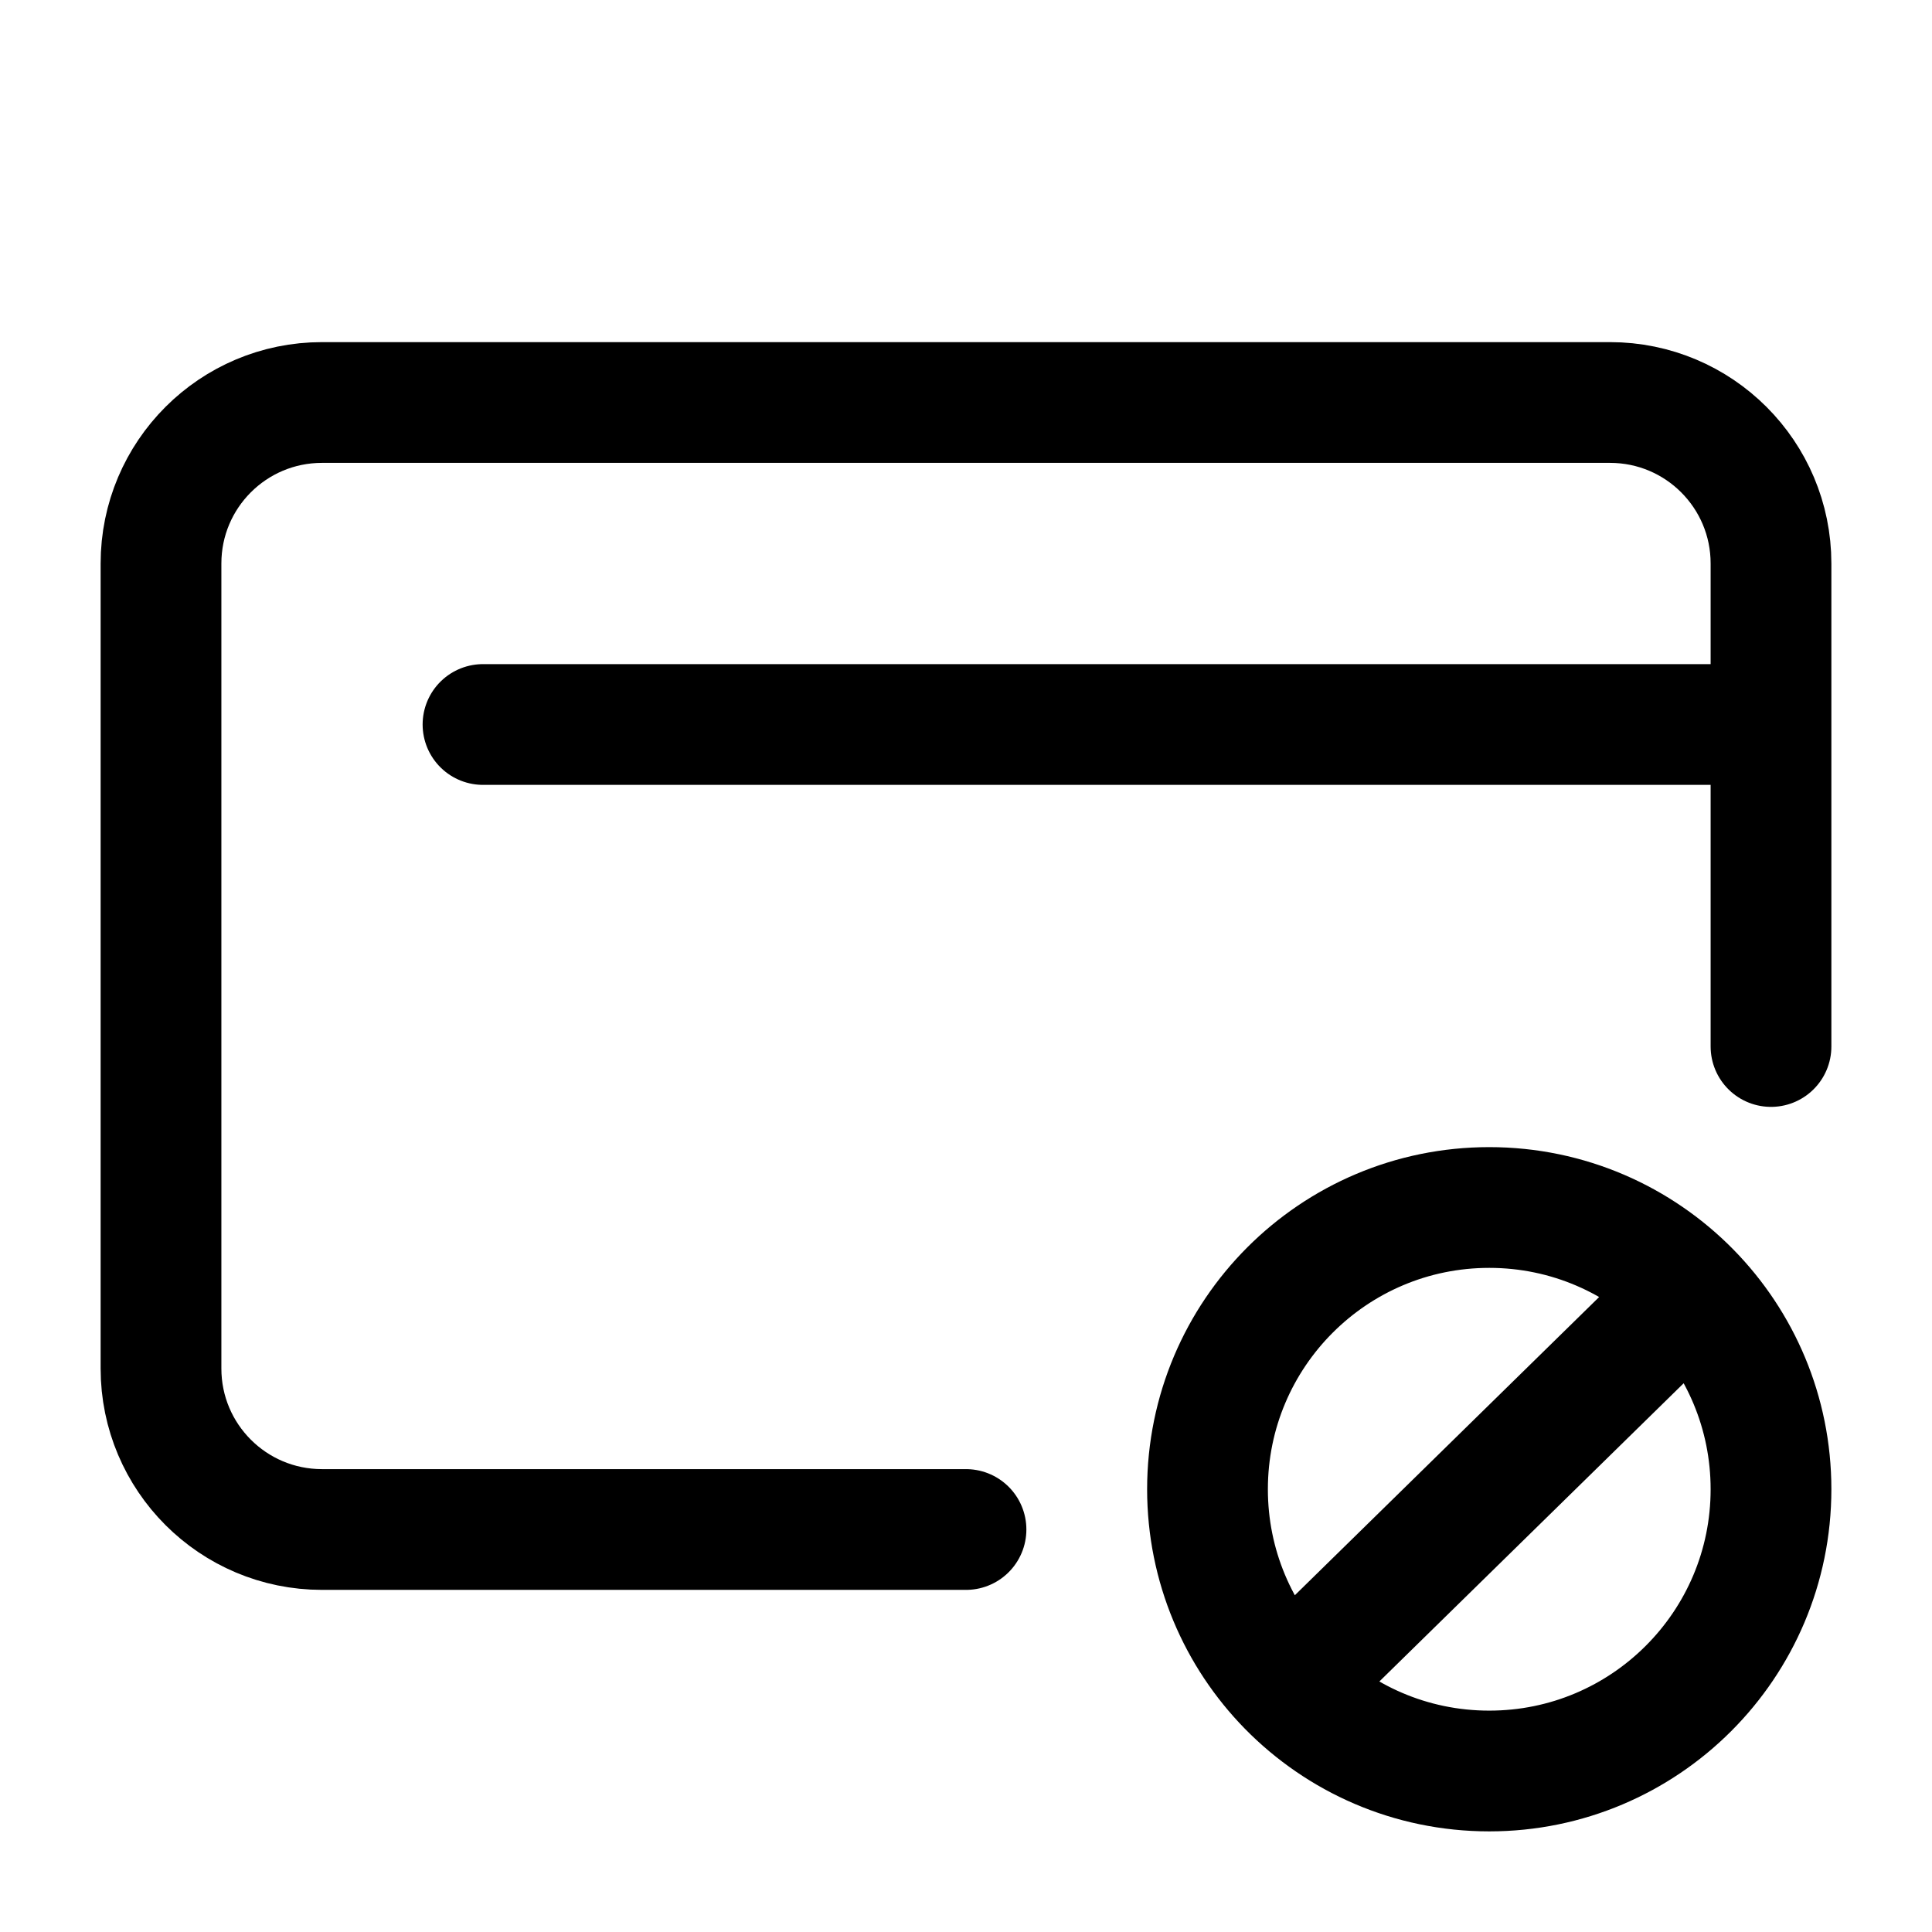
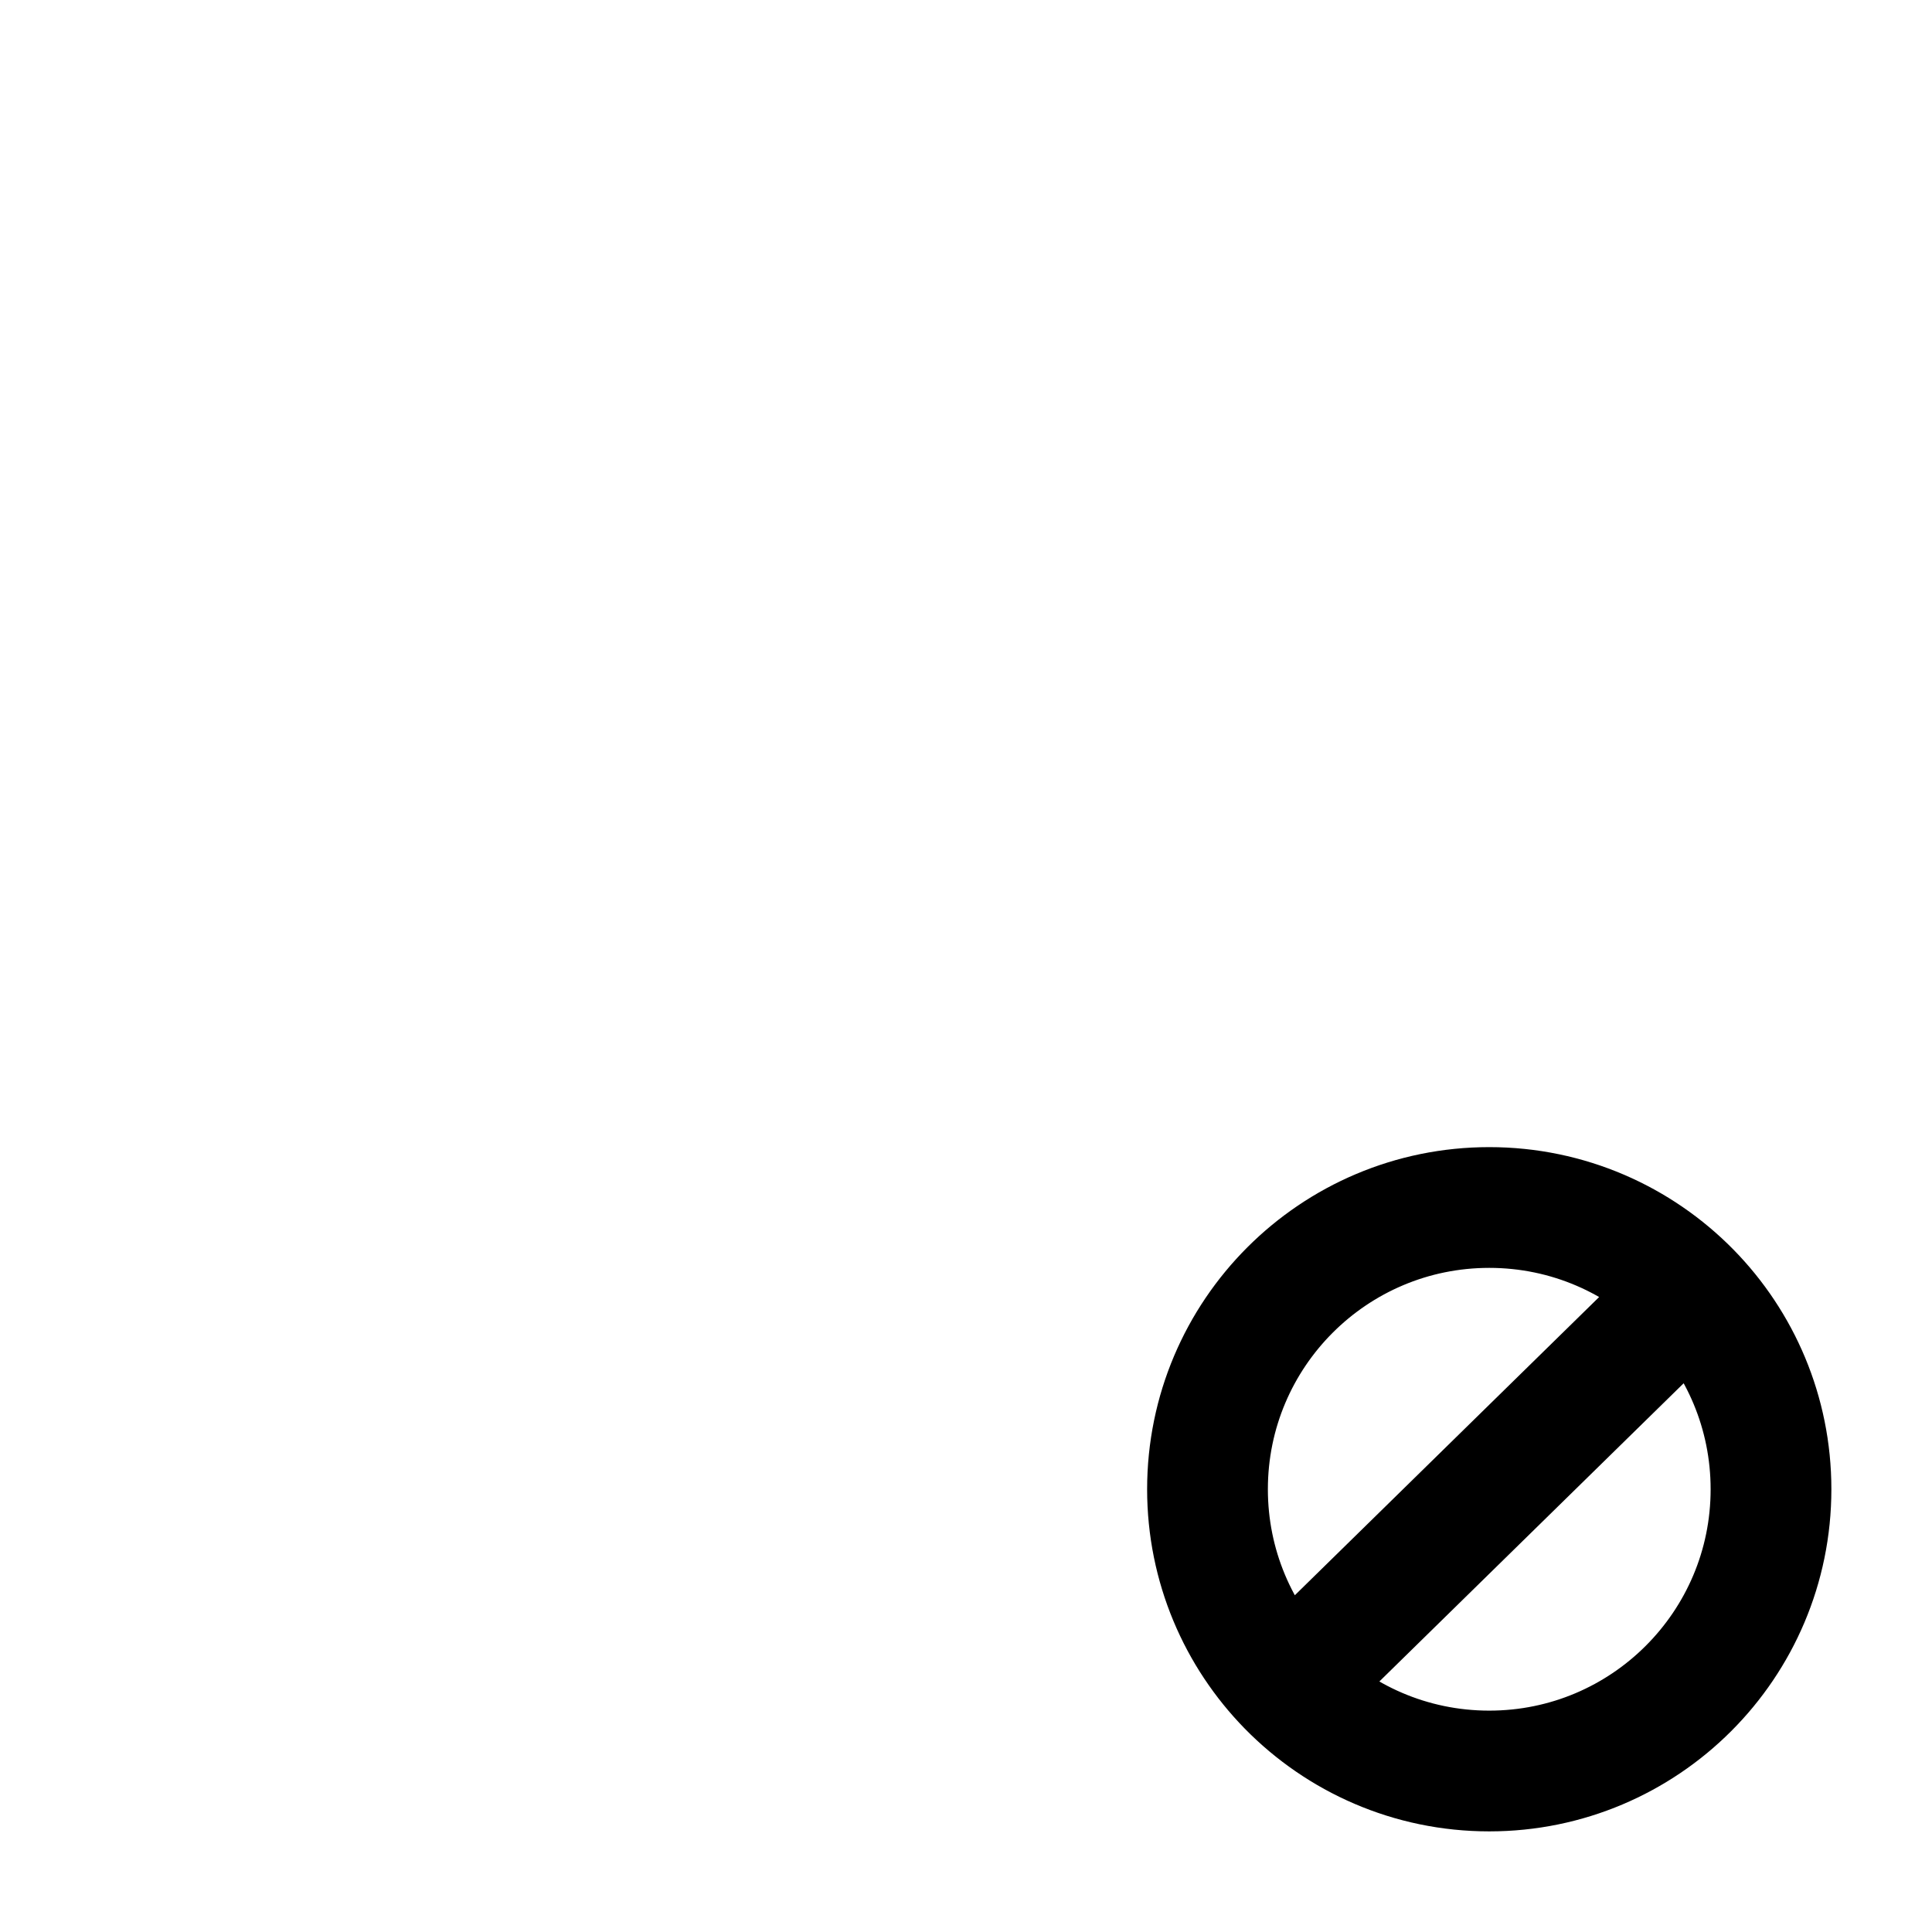
<svg xmlns="http://www.w3.org/2000/svg" width="24" height="24" viewBox="0 0 24 24" stroke-width="1.5" fill="none">
-   <path d="M22 9V7C22 5.895 21.105 5 20 5H4C2.895 5 2 5.895 2 7V17C2 18.105 2.895 19 4 19H12M22 9H6M22 9V13" stroke="currentColor" stroke-linecap="round" stroke-linejoin="round" />
  <path d="M21 16.05C20.364 15.402 19.479 15 18.5 15C16.567 15 15 16.567 15 18.5C15 19.454 15.382 20.319 16 20.95M21 16.05C21.618 16.681 22 17.546 22 18.5C22 20.433 20.433 22 18.5 22C17.521 22 16.636 21.598 16 20.95M21 16.05L16 20.95" stroke="currentColor" stroke-linecap="round" stroke-linejoin="round" />
</svg>